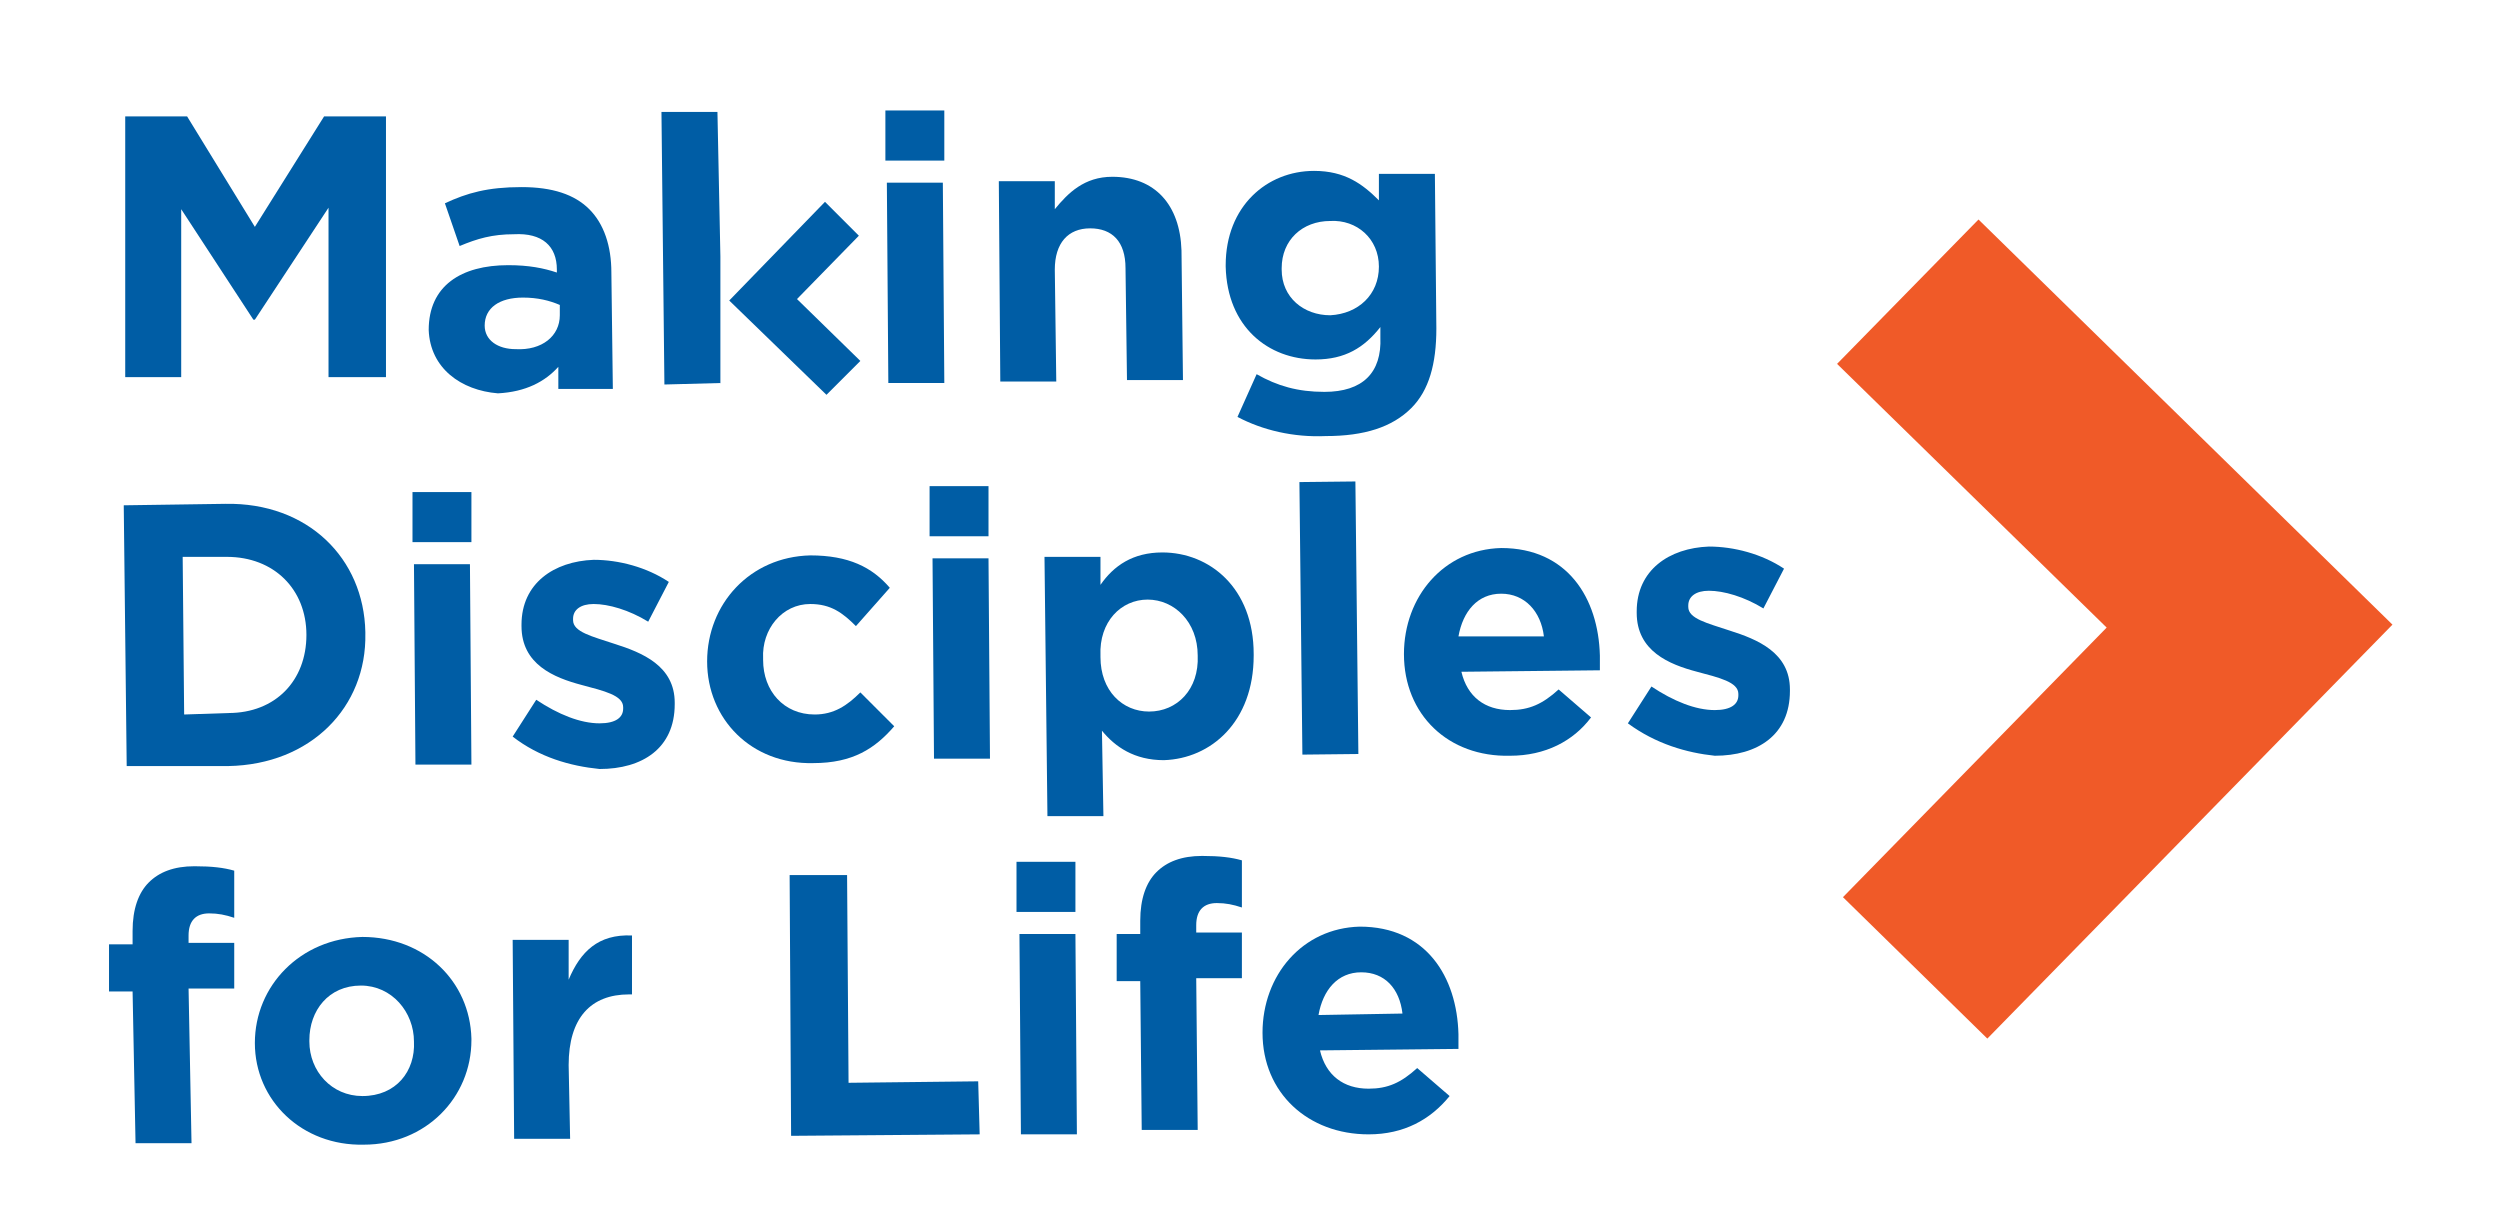
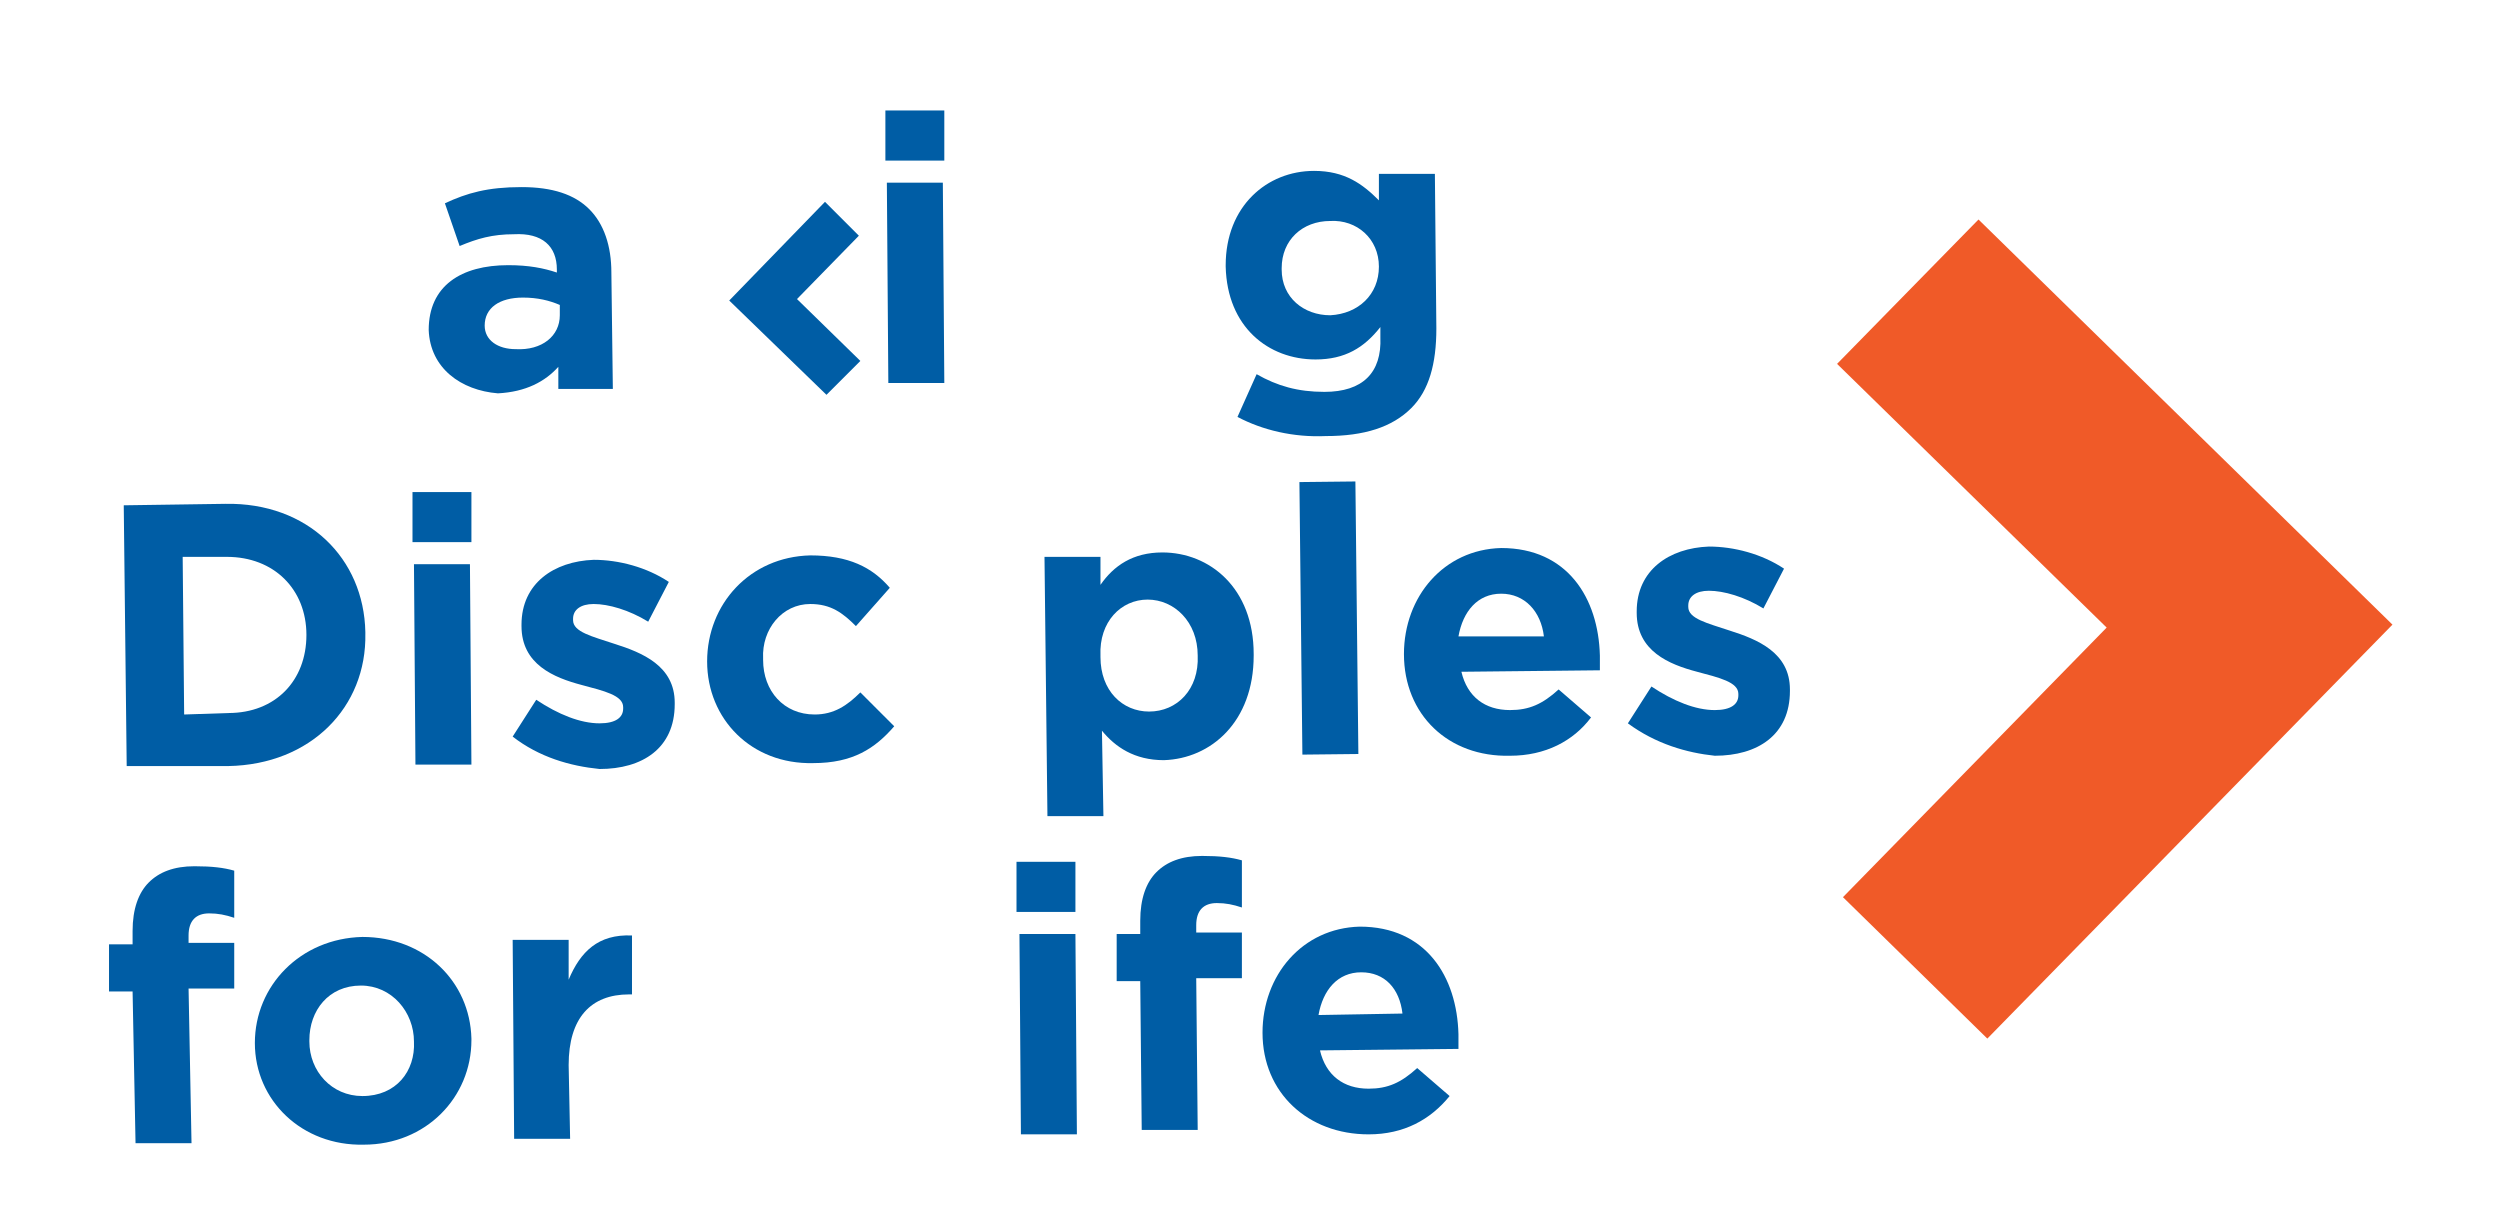
<svg xmlns="http://www.w3.org/2000/svg" version="1.1" id="Layer_1" x="0px" y="0px" viewBox="0 0 169.7 83.4" style="enable-background:new 0 0 169.7 83.4;" xml:space="preserve">
  <style type="text/css">
	.st0{fill:#005DA5;}
	.st1{fill:#F05A28;}
</style>
-   <polygon class="st0" points="8.5,7.9 12.7,7.9 17.3,15.4 22,7.9 26.2,7.9 26.2,25.6 22.3,25.6 22.3,14.1 17.3,21.7 17.2,21.7   12.3,14.2 12.3,25.6 8.5,25.6 " />
  <path class="st0" d="M29.1,22.4L29.1,22.4c0-3,2.2-4.4,5.4-4.4c1.4,0,2.4,0.2,3.3,0.5l0-0.2c0-1.6-1-2.5-2.9-2.4  c-1.5,0-2.5,0.3-3.7,0.8l-1-2.9c1.5-0.7,2.9-1.1,5.2-1.1c2.1,0,3.6,0.5,4.6,1.5c1,1,1.5,2.5,1.5,4.3l0.1,7.9l-3.7,0l0-1.5  c-0.9,1-2.2,1.7-4.1,1.8C31.3,26.5,29.2,25,29.1,22.4 M38,21.4l0-0.7c-0.7-0.3-1.5-0.5-2.5-0.5c-1.6,0-2.6,0.7-2.6,1.9l0,0  c0,1,0.9,1.6,2.1,1.6C36.8,23.8,38,22.8,38,21.4" />
-   <polyline class="st0" points="48.9,21.9 48.9,26 45.1,26.1 44.9,7.6 48.7,7.6 48.9,17.4 " />
  <path class="st0" d="M60.1,7.5l4,0l0,3.4l-4,0L60.1,7.5z M60.2,12.4l3.8,0l0.1,13.6l-3.8,0L60.2,12.4z" />
-   <path class="st0" d="M67.8,12.3l3.8,0l0,1.9c0.9-1.1,2-2.2,3.9-2.2c2.9,0,4.6,1.9,4.7,5l0.1,8.8l-3.8,0l-0.1-7.6  c0-1.8-0.9-2.7-2.4-2.7c-1.5,0-2.4,1-2.4,2.8l0.1,7.6l-3.8,0L67.8,12.3z" />
  <path class="st0" d="M84,28.3l1.3-2.9c1.4,0.8,2.8,1.2,4.6,1.2c2.6,0,3.9-1.3,3.8-3.7l0-0.7c-1.1,1.4-2.4,2.2-4.4,2.2  c-3.2,0-6-2.2-6.1-6.3l0-0.1c0-4,2.8-6.4,6-6.4c2.1,0,3.3,0.9,4.4,2l0-1.8l3.8,0l0.1,10.5c0,2.4-0.5,4.2-1.7,5.4  c-1.3,1.3-3.2,1.9-5.8,1.9C87.8,29.7,85.7,29.2,84,28.3 M93.6,18.1L93.6,18.1c0-1.9-1.5-3.2-3.3-3.1c-1.9,0-3.3,1.3-3.3,3.2l0,0.1  c0,1.9,1.5,3.1,3.3,3.1C92.2,21.3,93.6,20,93.6,18.1" />
  <path class="st0" d="M8.4,34.3l6.9-0.1c5.6-0.1,9.4,3.7,9.5,8.7l0,0.1c0.1,5-3.7,8.9-9.3,9L8.6,52L8.4,34.3z M15.5,48.4  c3.2,0,5.3-2.2,5.3-5.3l0,0c0-3.1-2.2-5.3-5.4-5.3l-3,0l0.1,10.7L15.5,48.4z" />
  <path class="st0" d="M28,33.4l4,0l0,3.4l-4,0L28,33.4z M28.1,38.3l3.8,0l0.1,13.6l-3.8,0L28.1,38.3z" />
  <path class="st0" d="M34.8,50l1.6-2.5c1.5,1,3,1.6,4.3,1.6c1.1,0,1.6-0.4,1.6-1l0-0.1c0-0.8-1.3-1.1-2.8-1.5c-1.9-0.5-4.1-1.4-4.1-4  l0-0.1c0-2.8,2.2-4.3,4.9-4.4c1.7,0,3.6,0.5,5.1,1.5l-1.4,2.7c-1.3-0.8-2.7-1.2-3.7-1.2c-0.9,0-1.4,0.4-1.4,1l0,0.1  c0,0.8,1.3,1.1,2.8,1.6c1.9,0.6,4.1,1.5,4.1,4l0,0.1c0,3-2.2,4.4-5.1,4.4C38.7,52,36.6,51.4,34.8,50" />
  <path class="st0" d="M48,44.9L48,44.9c0-3.9,2.9-7.1,7-7.2c2.6,0,4.2,0.8,5.4,2.2l-2.3,2.6C57.2,41.6,56.4,41,55,41  c-1.9,0-3.3,1.7-3.2,3.7l0,0.1c0,2.1,1.4,3.7,3.5,3.7c1.3,0,2.2-0.6,3.1-1.5l2.3,2.3c-1.3,1.5-2.8,2.5-5.5,2.5  C51,51.9,48,48.8,48,44.9" />
-   <path class="st0" d="M63.1,33l4,0l0,3.4l-4,0L63.1,33z M63.3,37.9l3.8,0l0.1,13.6l-3.8,0L63.3,37.9z" />
  <path class="st0" d="M70.9,37.8l3.8,0l0,1.9c0.9-1.3,2.2-2.2,4.2-2.2c3.2,0,6.2,2.4,6.2,6.9l0,0.1c0,4.5-2.9,7-6.1,7.1  c-2,0-3.3-0.9-4.2-2l0.1,5.8l-3.8,0L70.9,37.8z M81.3,44.5L81.3,44.5c0-2.3-1.6-3.8-3.4-3.8c-1.8,0-3.3,1.5-3.2,3.8l0,0.1  c0,2.3,1.5,3.7,3.3,3.7C79.9,48.3,81.4,46.8,81.3,44.5" />
  <rect x="88.3" y="32.7" transform="matrix(1 -1.092348e-02 1.092348e-02 1 -0.453 0.988)" class="st0" width="3.8" height="18.5" />
  <path class="st0" d="M95.3,44.4L95.3,44.4c0-3.9,2.7-7.1,6.6-7.2c4.5,0,6.6,3.4,6.7,7.3c0,0.3,0,0.7,0,1l-9.4,0.1  c0.4,1.7,1.6,2.6,3.3,2.6c1.3,0,2.2-0.4,3.3-1.4l2.2,1.9c-1.2,1.6-3.1,2.6-5.5,2.6C98.3,51.4,95.3,48.5,95.3,44.4 M104.8,43.2  c-0.2-1.7-1.3-2.9-2.9-2.9c-1.6,0-2.6,1.2-2.9,2.9L104.8,43.2z" />
  <path class="st0" d="M110.5,49.1l1.6-2.5c1.5,1,3,1.6,4.3,1.6c1.1,0,1.6-0.4,1.6-1v-0.1c0-0.8-1.3-1.1-2.8-1.5  c-1.9-0.5-4.1-1.4-4.1-4l0-0.1c0-2.8,2.2-4.3,4.9-4.4c1.7,0,3.6,0.5,5.1,1.5l-1.4,2.7c-1.3-0.8-2.7-1.2-3.7-1.2  c-0.9,0-1.4,0.4-1.4,1v0.1c0,0.8,1.3,1.1,2.8,1.6c1.9,0.6,4.1,1.5,4.1,4l0,0.1c0,3-2.2,4.4-5.1,4.4  C114.5,51.1,112.4,50.5,110.5,49.1" />
  <path class="st0" d="M9,67.3l-1.6,0l0-3.2l1.6,0l0-0.9c0-1.5,0.4-2.6,1.1-3.3c0.7-0.7,1.7-1.1,3.1-1.1c1.2,0,2,0.1,2.7,0.3l0,3.2  c-0.6-0.2-1.1-0.3-1.7-0.3c-0.9,0-1.4,0.5-1.4,1.5l0,0.5l3.1,0l0,3.1l-3.1,0L13,77.6l-3.8,0L9,67.3z" />
  <path class="st0" d="M17.3,70.8L17.3,70.8c0-3.9,3.1-7.1,7.3-7.2c4.2,0,7.3,3,7.4,6.9l0,0.1c0,3.9-3.1,7.1-7.3,7.1  C20.5,77.8,17.3,74.7,17.3,70.8 M28.1,70.7L28.1,70.7c0-2-1.5-3.8-3.6-3.8c-2.2,0-3.5,1.7-3.5,3.7l0,0.1c0,2,1.5,3.7,3.6,3.7  C26.9,74.4,28.2,72.7,28.1,70.7" />
  <path class="st0" d="M34.8,63.8l3.8,0l0,2.7c0.8-1.9,2-3.1,4.3-3l0,4l-0.2,0c-2.6,0-4.1,1.6-4.1,4.8l0.1,5l-3.8,0L34.8,63.8z" />
-   <polygon class="st0" points="53.6,59.4 57.5,59.4 57.6,73.5 66.4,73.4 66.5,77 53.7,77.1 " />
  <path class="st0" d="M69,58.5l4,0l0,3.4l-4,0L69,58.5z M69.2,63.4l3.8,0l0.1,13.6l-3.8,0L69.2,63.4z" />
  <path class="st0" d="M77.4,66.6l-1.6,0l0-3.2l1.6,0l0-0.9c0-1.5,0.4-2.6,1.1-3.3c0.7-0.7,1.7-1.1,3.1-1.1c1.2,0,2,0.1,2.7,0.3l0,3.2  c-0.6-0.2-1.1-0.3-1.7-0.3c-0.9,0-1.4,0.5-1.4,1.5l0,0.5l3.1,0l0,3.1l-3.1,0l0.1,10.3l-3.8,0L77.4,66.6z" />
  <path class="st0" d="M85.7,70.1L85.7,70.1c0-3.9,2.7-7.1,6.6-7.2c4.5,0,6.6,3.4,6.7,7.3c0,0.3,0,0.7,0,1l-9.4,0.1  c0.4,1.7,1.6,2.6,3.3,2.6c1.3,0,2.2-0.4,3.3-1.4l2.2,1.9C97.1,76,95.3,77,92.9,77C88.8,77,85.7,74.2,85.7,70.1 M95.2,68.8  C95,67.1,94,66,92.4,66c-1.6,0-2.6,1.2-2.9,2.9L95.2,68.8z" />
  <polygon class="st0" points="58.3,16 56,13.7 49.5,20.4 56.1,26.8 58.4,24.5 54.1,20.3 " />
  <polygon class="st1" points="134.3,14.9 124.7,24.7 143,42.6 125.1,60.9 134.9,70.5 162.4,42.4 " />
</svg>